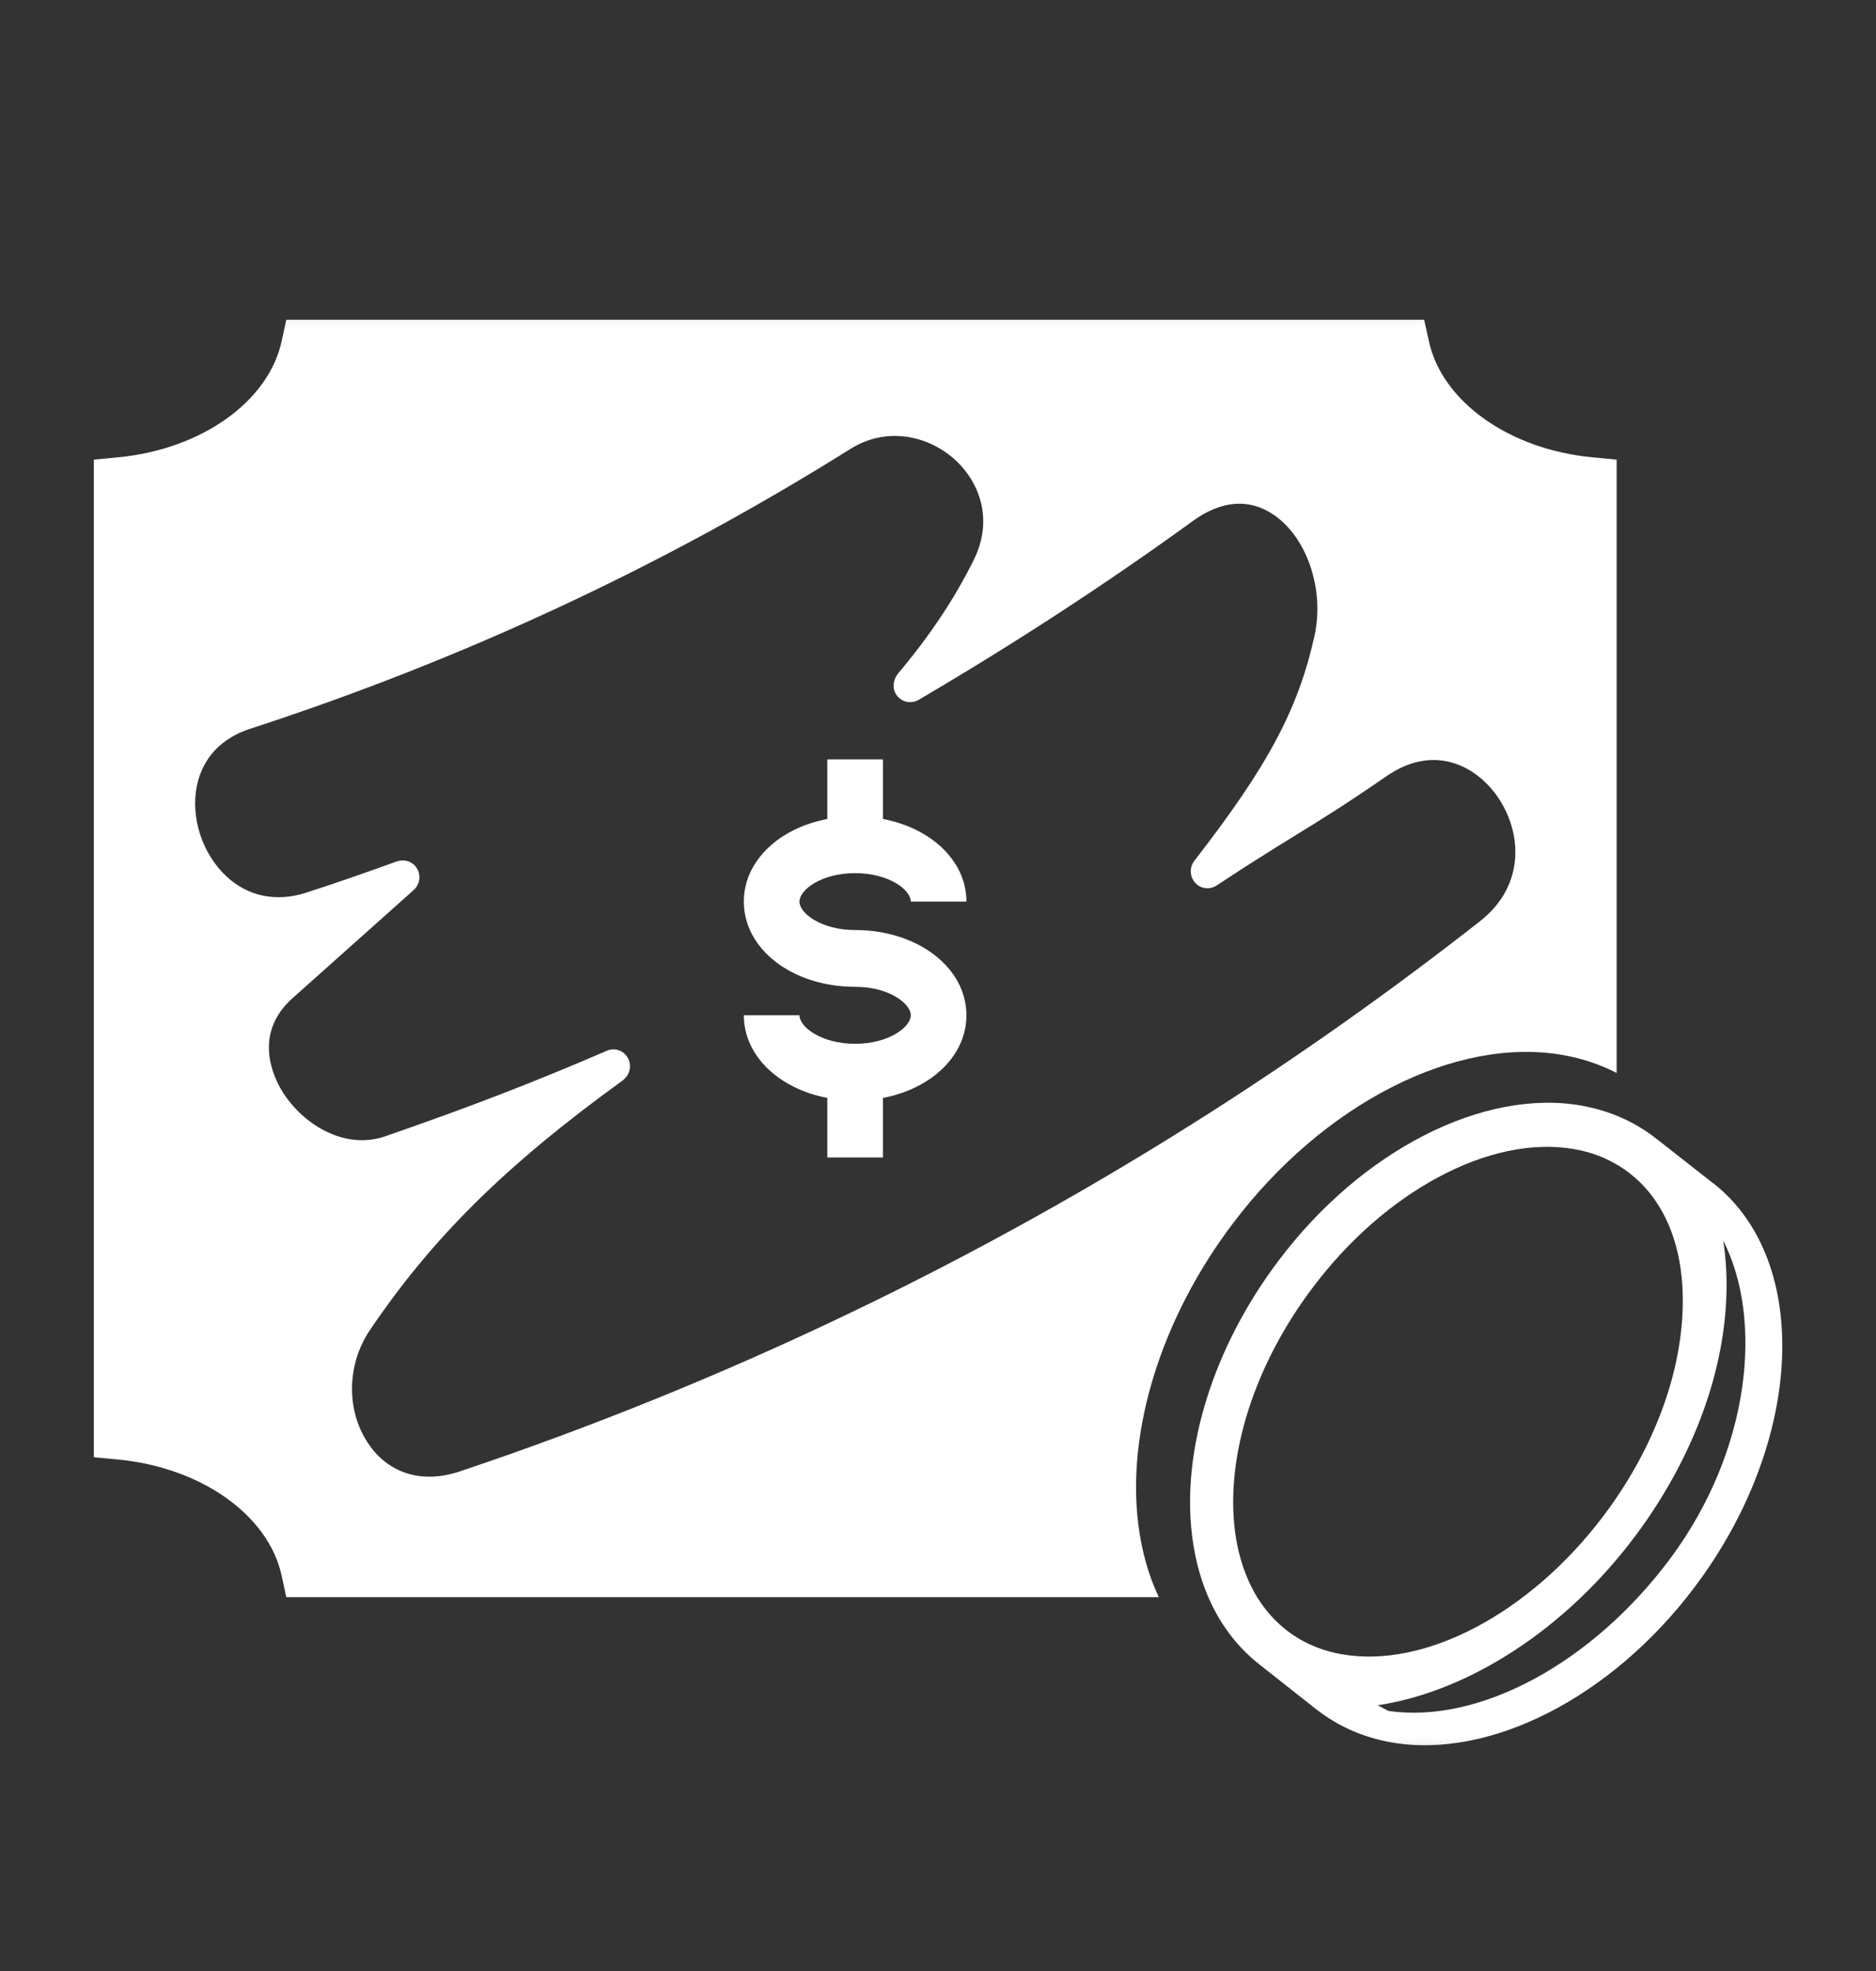
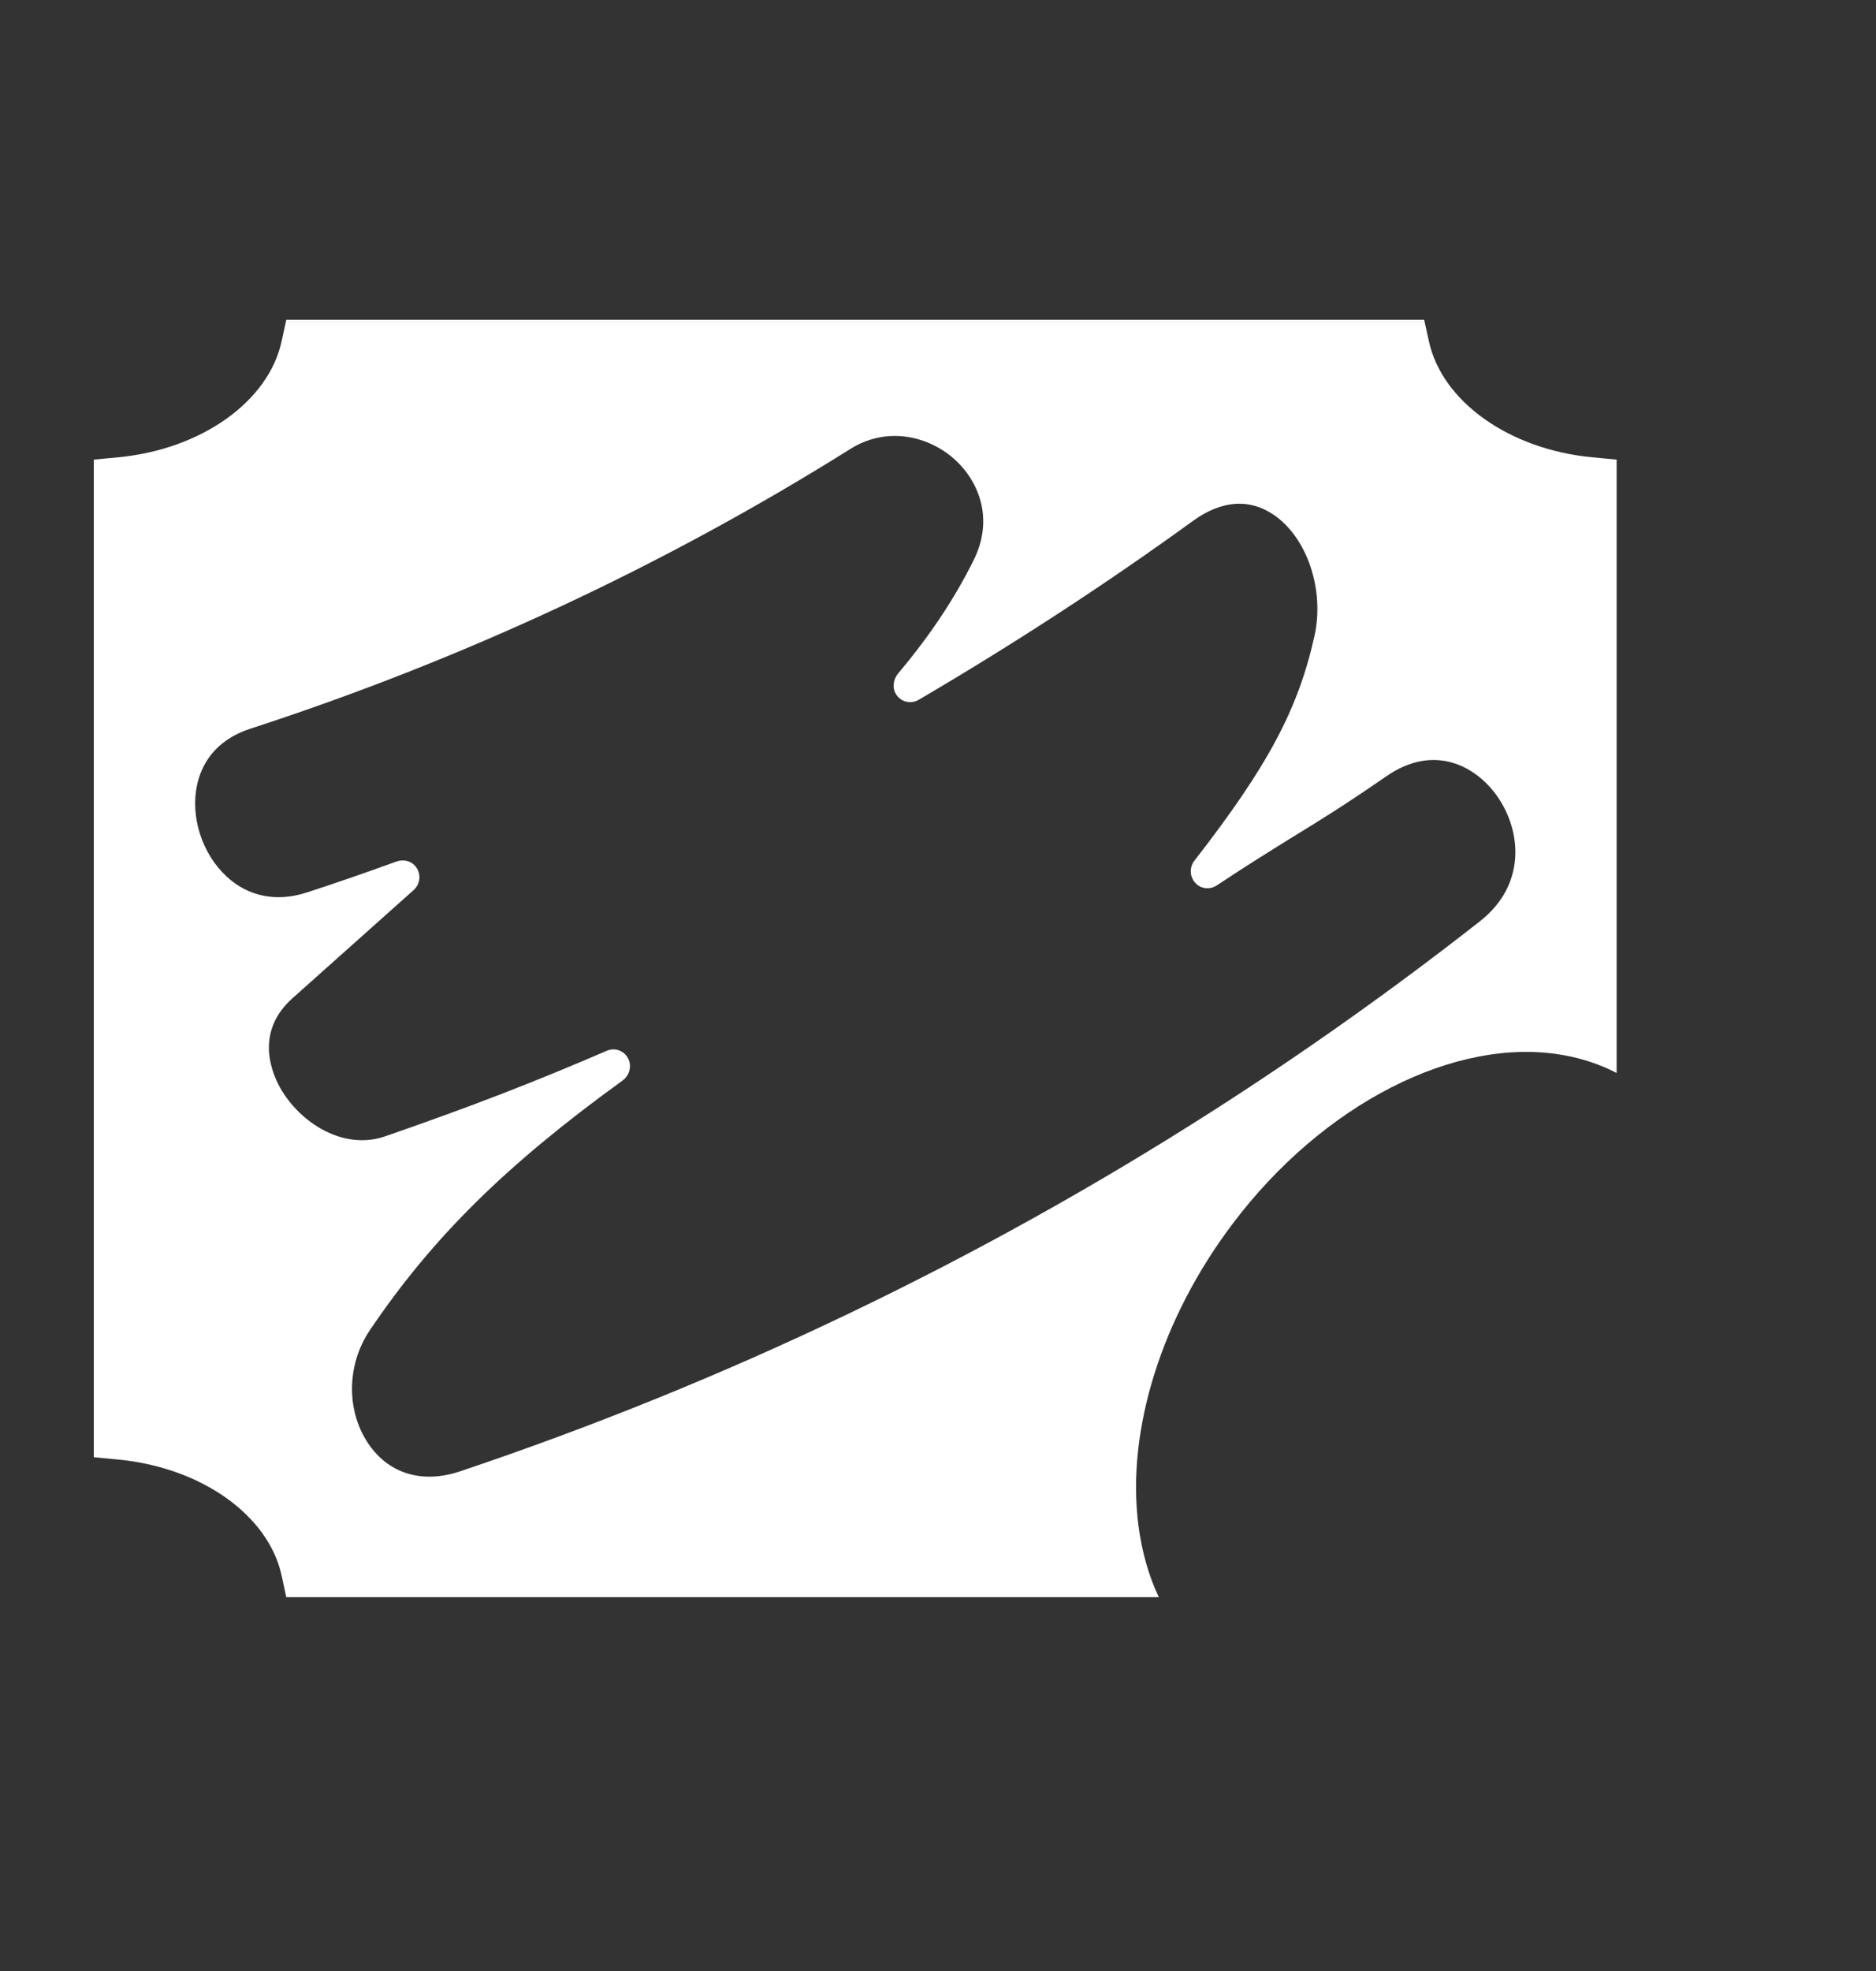
<svg xmlns="http://www.w3.org/2000/svg" width="20" height="21" viewBox="0 0 20 21" fill="none">
  <rect x="0" y="0" width="20" height="21" fill="#333333" stroke="none" />
  <mask id="mask0_59236_151090" style="mask-type:luminance" maskUnits="userSpaceOnUse" x="0" y="2" width="20" height="18">
    <path d="M20 2.407H0V19.282H20V2.407Z" fill="white" />
  </mask>
  <g mask="url(#mask0_59236_151090)">
-     <path d="M9.116 9.303C9.479 9.303 9.71 9.482 9.71 9.606H10.303C10.303 9.175 9.93 8.824 9.413 8.726V8.091H8.82V8.726C8.303 8.824 7.93 9.175 7.93 9.606C7.93 10.116 8.451 10.514 9.117 10.514C9.479 10.514 9.71 10.694 9.71 10.817C9.71 10.941 9.479 11.121 9.117 11.121C8.754 11.121 8.523 10.941 8.523 10.817H7.93C7.93 11.248 8.303 11.599 8.82 11.698V12.332H9.413V11.698C9.931 11.599 10.303 11.248 10.303 10.817C10.303 10.308 9.782 9.909 9.116 9.909C8.754 9.909 8.523 9.73 8.523 9.606C8.523 9.482 8.754 9.303 9.116 9.303Z" fill="white" />
    <path d="M13.141 13.039C14.103 11.761 15.52 11.039 16.663 11.241C16.868 11.277 17.06 11.341 17.235 11.432V4.897L16.972 4.872C16.09 4.787 15.375 4.28 15.234 3.638L15.183 3.407H3.052L3.002 3.638C2.861 4.28 2.146 4.787 1.263 4.872L1 4.897V15.526L1.263 15.551C2.146 15.636 2.861 16.143 3.002 16.785L3.052 17.017H12.354C12.245 16.787 12.172 16.528 12.136 16.246C12.008 15.238 12.384 14.04 13.141 13.039ZM3.947 15.41C3.689 15.058 3.688 14.549 3.944 14.171C4.613 13.182 5.394 12.412 6.638 11.512C6.7 11.466 6.732 11.385 6.709 11.309C6.677 11.203 6.565 11.154 6.47 11.195C5.686 11.533 5.024 11.789 4.109 12.106C3.659 12.263 3.196 11.959 2.988 11.592C2.894 11.424 2.716 10.994 3.119 10.635L4.41 9.483C4.484 9.417 4.493 9.302 4.425 9.225C4.375 9.169 4.296 9.154 4.227 9.179C3.884 9.303 3.571 9.412 3.267 9.51C2.948 9.614 2.645 9.552 2.415 9.338C2.154 9.096 2.028 8.704 2.101 8.363C2.145 8.16 2.279 7.891 2.669 7.764C4.93 7.029 7.081 6.027 9.063 4.785C9.476 4.526 9.929 4.66 10.193 4.909C10.428 5.129 10.601 5.523 10.381 5.966C10.177 6.378 9.913 6.774 9.575 7.175C9.522 7.238 9.509 7.33 9.554 7.399C9.588 7.453 9.645 7.481 9.702 7.481C9.732 7.481 9.763 7.474 9.791 7.458C10.818 6.856 11.803 6.214 12.718 5.55C13.022 5.33 13.319 5.308 13.579 5.485C13.937 5.729 14.123 6.285 14.013 6.779C13.838 7.561 13.515 8.165 12.733 9.171C12.671 9.251 12.685 9.369 12.771 9.432C12.831 9.475 12.912 9.474 12.973 9.433C13.313 9.207 13.55 9.062 13.778 8.92C14.067 8.743 14.34 8.575 14.781 8.27C15.291 7.918 15.735 8.163 15.96 8.481C16.221 8.851 16.275 9.426 15.777 9.816C14.87 10.527 13.918 11.203 12.947 11.825C10.438 13.432 7.732 14.727 4.906 15.676C4.516 15.807 4.167 15.71 3.947 15.41Z" fill="white" />
-     <path d="M18.265 12.608L17.658 12.132C17.573 12.065 17.483 12.007 17.387 11.957C17.226 11.873 17.05 11.814 16.862 11.78C15.813 11.595 14.514 12.258 13.632 13.43C12.937 14.348 12.592 15.447 12.71 16.372C12.743 16.631 12.81 16.868 12.91 17.079C13.034 17.341 13.209 17.563 13.428 17.735L14.034 18.213H14.035C14.265 18.393 14.533 18.511 14.832 18.564C15.881 18.748 17.18 18.086 18.063 16.914C19.23 15.369 19.32 13.437 18.266 12.607L18.265 12.608ZM14.303 17.625C14.214 17.61 14.128 17.586 14.047 17.555C13.929 17.51 13.819 17.449 13.719 17.372L13.709 17.364C13.697 17.355 13.685 17.345 13.673 17.334C13.586 17.261 13.509 17.175 13.443 17.079C13.395 17.011 13.354 16.937 13.318 16.859C13.272 16.759 13.235 16.651 13.207 16.537C13.19 16.465 13.176 16.39 13.166 16.312C13.064 15.509 13.374 14.539 13.996 13.717C14.381 13.206 14.848 12.803 15.329 12.545C15.824 12.278 16.335 12.164 16.785 12.244C16.791 12.245 16.797 12.246 16.803 12.247C16.884 12.262 16.962 12.284 17.037 12.312C17.146 12.354 17.247 12.408 17.341 12.476C17.354 12.485 17.367 12.494 17.379 12.505C17.482 12.585 17.571 12.681 17.646 12.789C17.865 13.105 17.966 13.533 17.935 14.032C17.892 14.737 17.593 15.49 17.094 16.152C16.31 17.189 15.189 17.782 14.304 17.625H14.303ZM17.806 16.606C16.978 17.718 15.772 18.37 14.803 18.229C14.796 18.228 14.693 18.169 14.686 18.169C15.658 18.023 16.697 17.356 17.441 16.355C18.028 15.567 18.371 14.669 18.404 13.828C18.413 13.614 18.401 13.411 18.371 13.218C18.801 14.057 18.664 15.453 17.806 16.606Z" fill="white" />
  </g>
</svg>